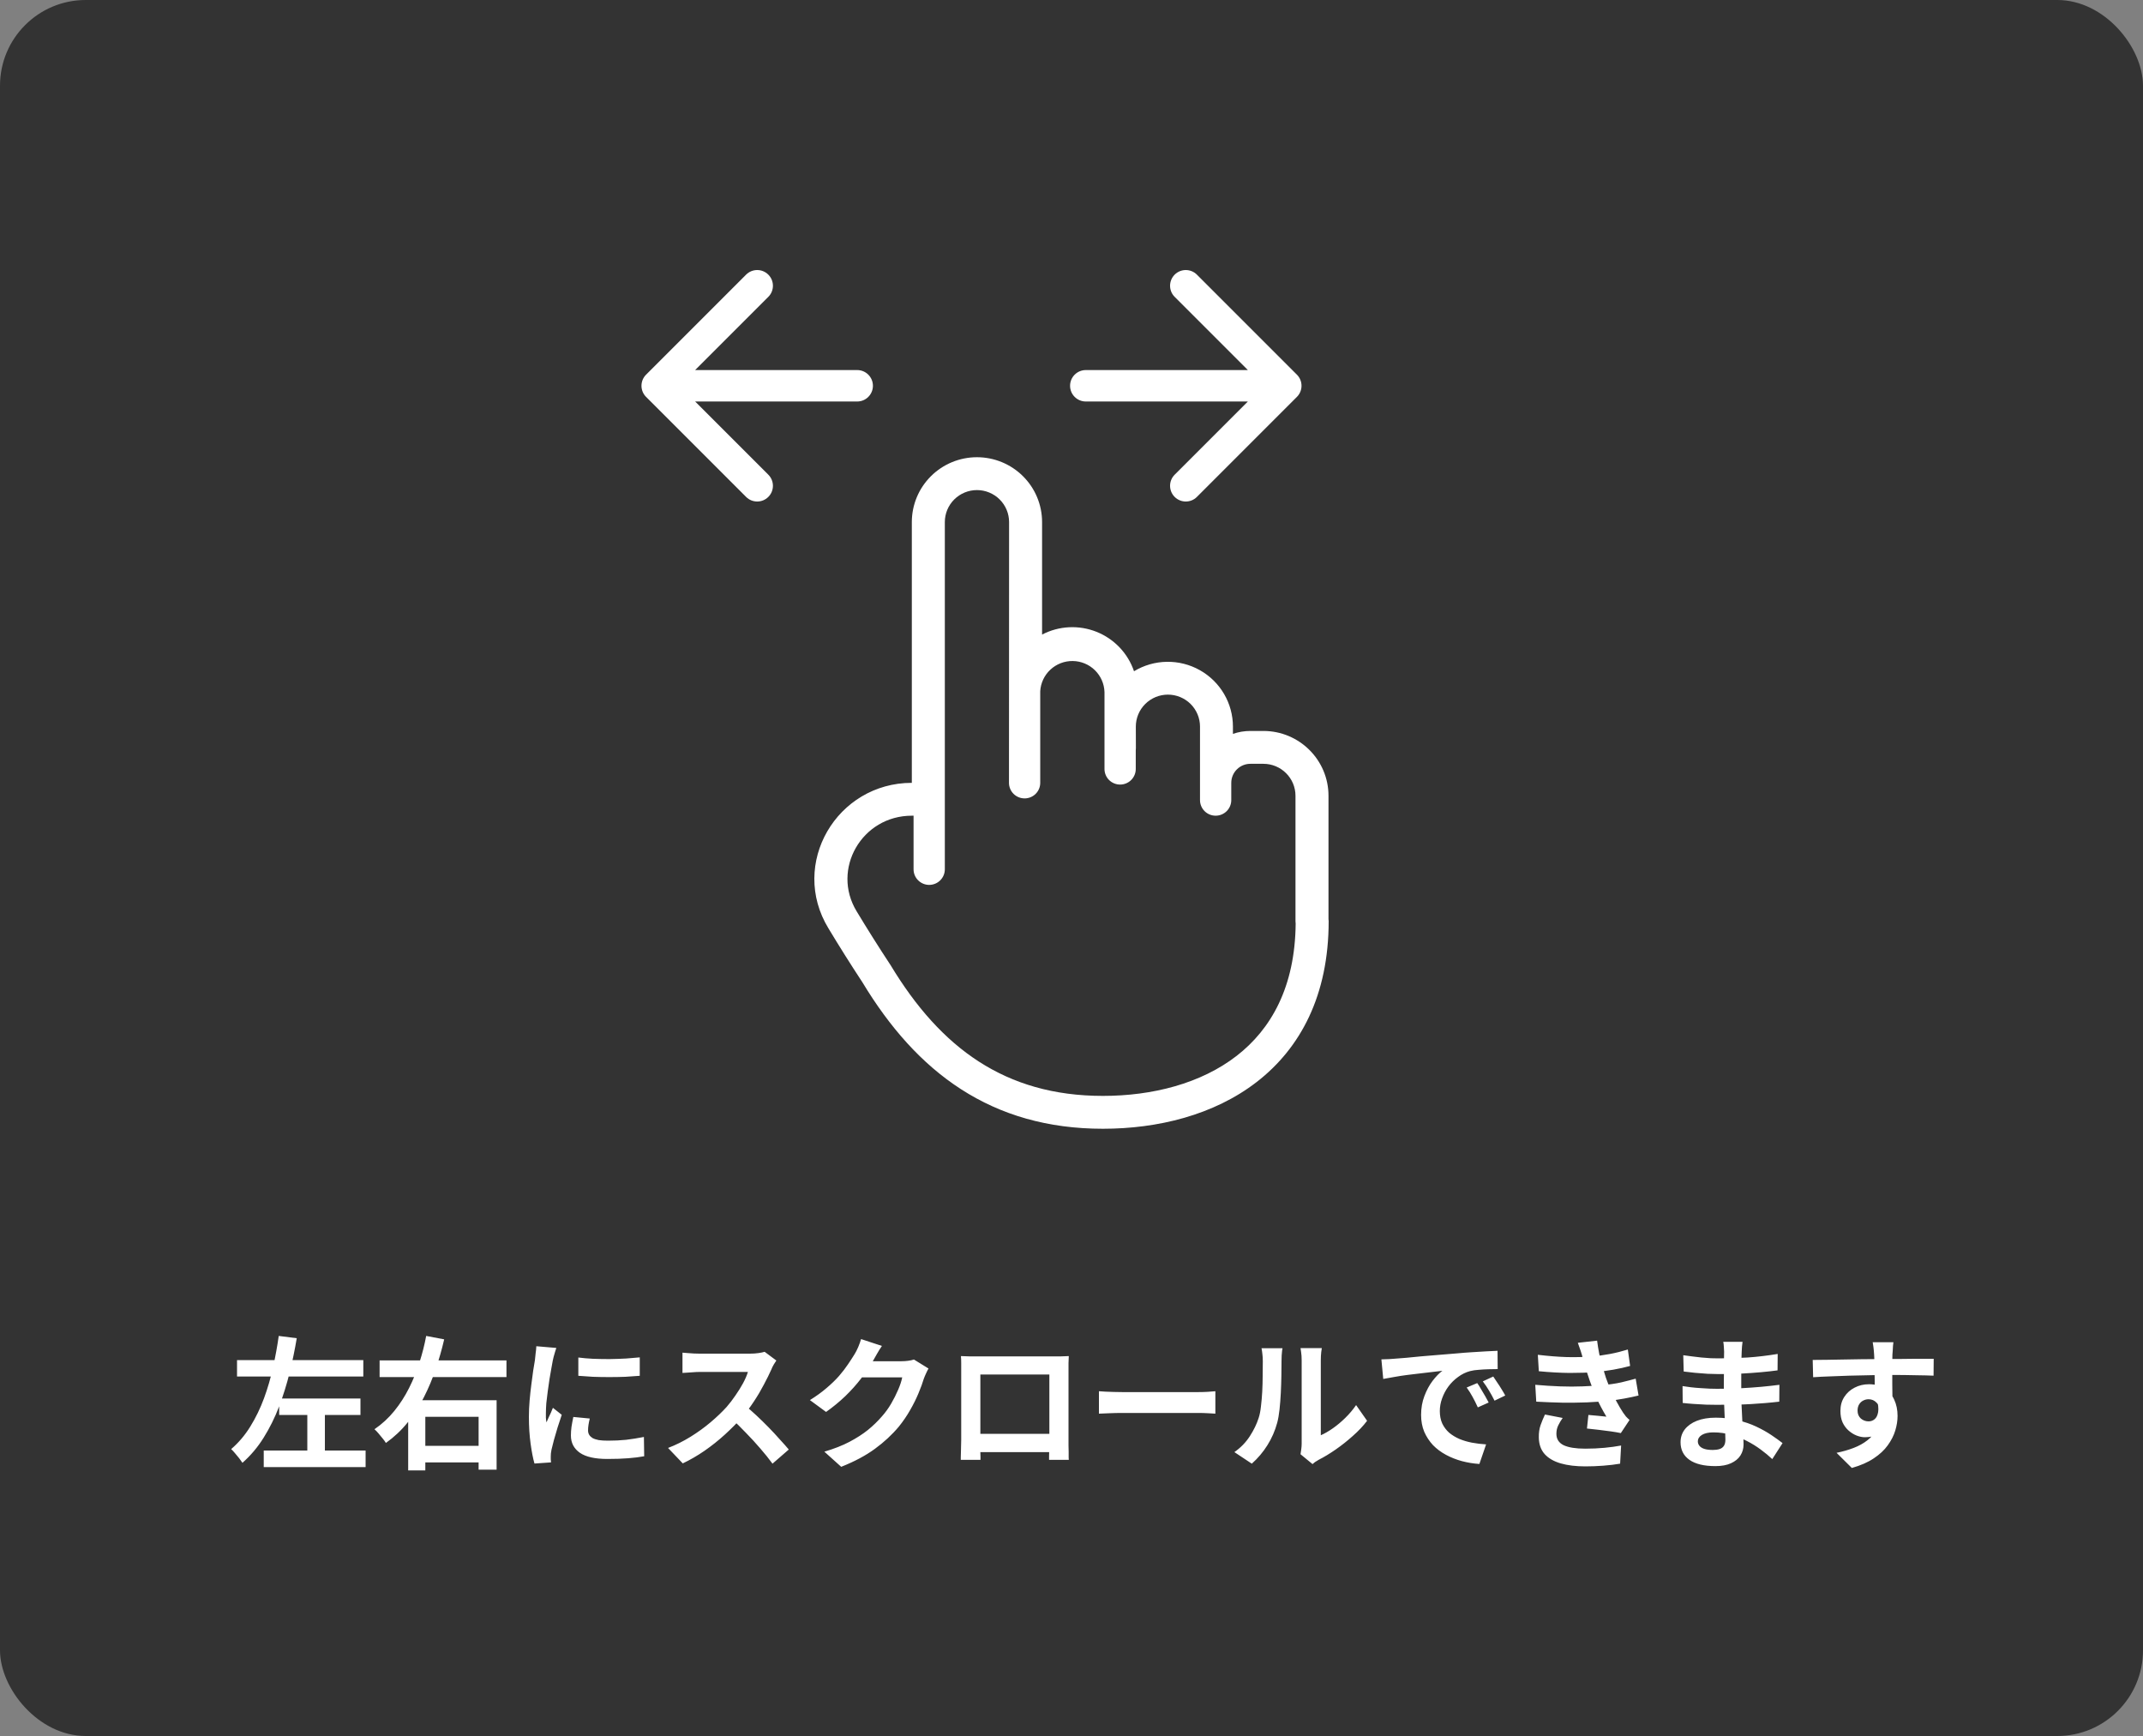
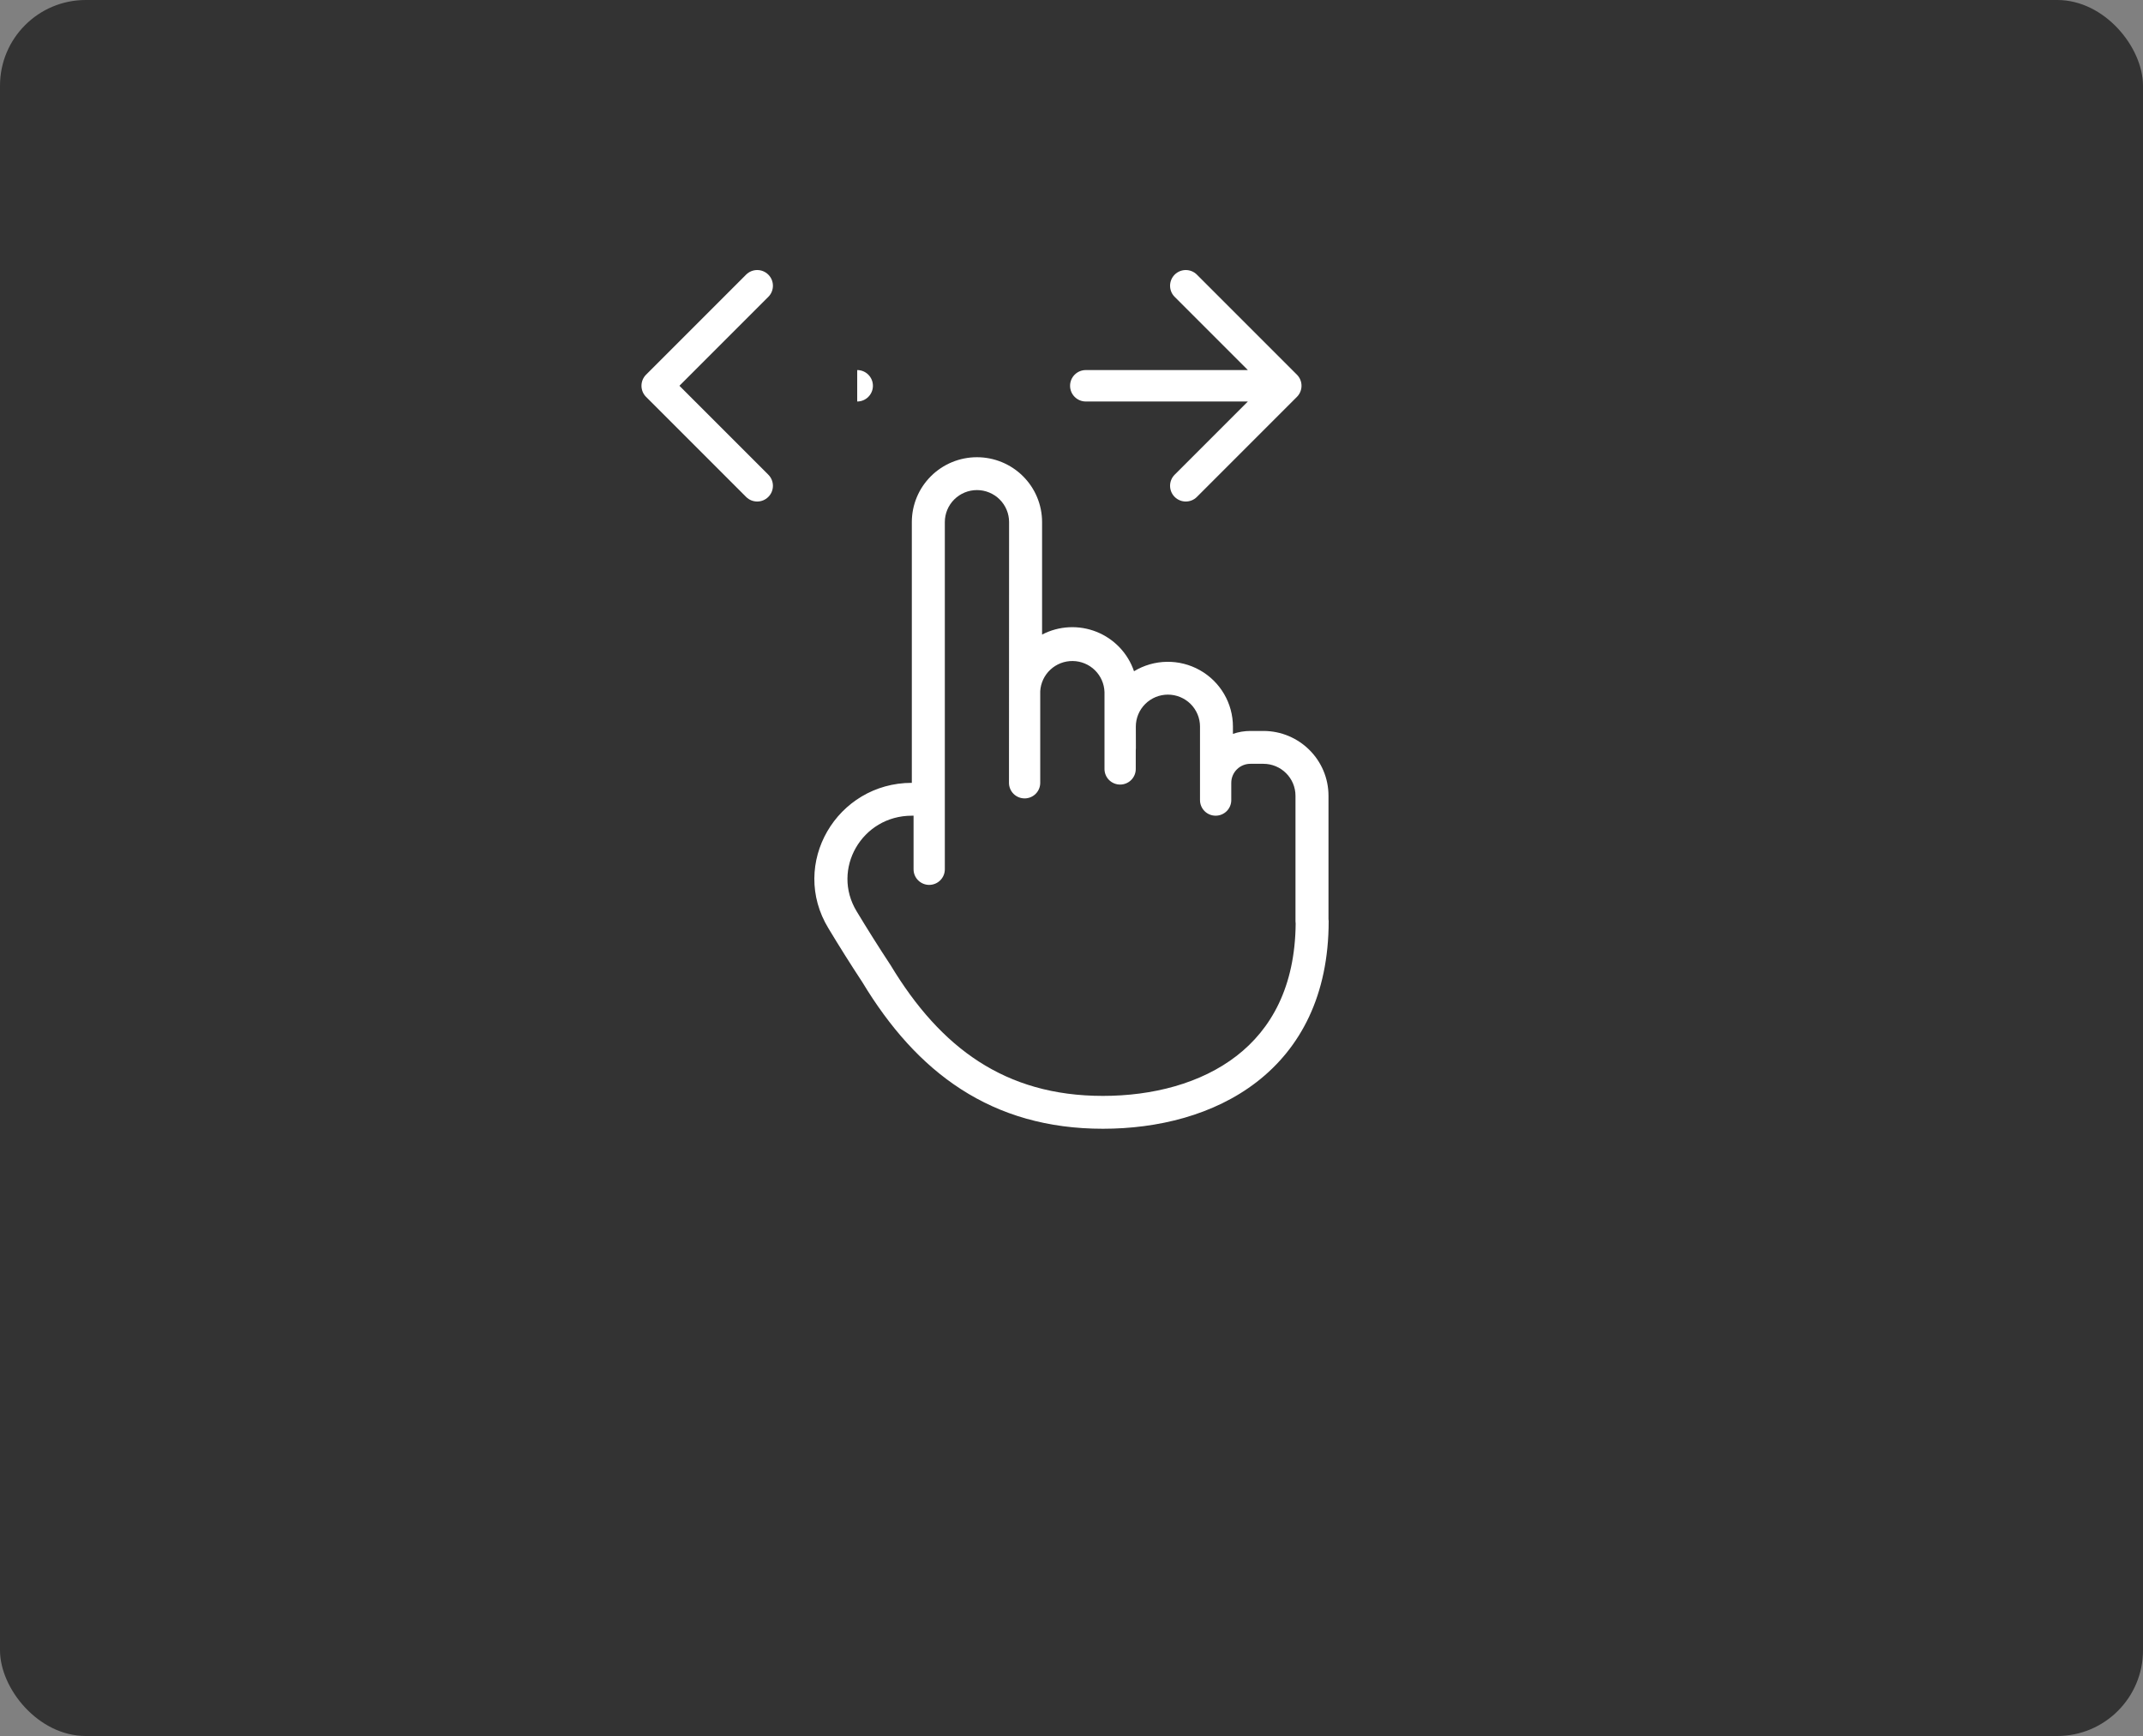
<svg xmlns="http://www.w3.org/2000/svg" width="200" height="162" viewBox="0 0 200 162" fill="none">
  <rect x="0" y="0" width="200" height="162" fill="#808080" stroke="none" />
  <rect y="0" width="200" height="162" rx="8" fill="black" fill-opacity="0.6" />
-   <path d="M22.121 126.92H33.907V128.454H22.121V126.92ZM26.054 130.507H33.641V132.04H26.054V130.507ZM24.614 135.36H34.121V136.907H24.614V135.36ZM28.681 131.254H30.321V136.2H28.681V131.254ZM26.014 124.667L27.694 124.88C27.516 125.947 27.294 127.022 27.027 128.107C26.761 129.182 26.432 130.236 26.041 131.267C25.649 132.289 25.174 133.249 24.614 134.147C24.063 135.036 23.401 135.822 22.627 136.507C22.547 136.391 22.445 136.249 22.321 136.08C22.196 135.92 22.067 135.765 21.934 135.614C21.809 135.462 21.689 135.334 21.574 135.227C22.267 134.631 22.863 133.929 23.361 133.12C23.867 132.302 24.294 131.422 24.641 130.48C24.987 129.538 25.267 128.574 25.481 127.587C25.703 126.591 25.881 125.618 26.014 124.667ZM35.427 126.947H47.267V128.507H35.427V126.947ZM39.041 134.92H45.241V136.467H39.041V134.92ZM38.094 130.667H46.347V137.147H44.667V132.214H39.694V137.214H38.094V130.667ZM39.774 124.667L41.454 124.987C41.241 125.911 40.978 126.831 40.667 127.747C40.365 128.654 39.996 129.534 39.561 130.387C39.134 131.231 38.627 132.018 38.041 132.747C37.463 133.467 36.787 134.102 36.014 134.654C35.943 134.529 35.841 134.387 35.707 134.227C35.583 134.067 35.454 133.911 35.321 133.76C35.187 133.6 35.063 133.471 34.947 133.374C35.65 132.894 36.267 132.325 36.801 131.667C37.334 131.009 37.792 130.298 38.174 129.534C38.565 128.76 38.889 127.96 39.147 127.134C39.414 126.307 39.623 125.485 39.774 124.667ZM53.974 126.68C54.383 126.734 54.841 126.774 55.347 126.8C55.863 126.818 56.383 126.827 56.907 126.827C57.441 126.818 57.952 126.8 58.441 126.774C58.929 126.738 59.352 126.702 59.707 126.667V128.387C59.298 128.422 58.849 128.454 58.361 128.48C57.872 128.498 57.37 128.507 56.854 128.507C56.338 128.507 55.832 128.498 55.334 128.48C54.845 128.454 54.392 128.422 53.974 128.387V126.68ZM55.041 132.374C54.987 132.596 54.947 132.796 54.921 132.974C54.894 133.142 54.881 133.316 54.881 133.494C54.881 133.636 54.916 133.769 54.987 133.894C55.058 134.009 55.165 134.111 55.307 134.2C55.458 134.28 55.65 134.342 55.881 134.387C56.121 134.422 56.41 134.44 56.747 134.44C57.343 134.44 57.903 134.414 58.427 134.36C58.952 134.298 59.507 134.209 60.094 134.094L60.121 135.894C59.694 135.974 59.201 136.036 58.641 136.08C58.09 136.125 57.436 136.147 56.681 136.147C55.534 136.147 54.681 135.956 54.121 135.574C53.561 135.182 53.281 134.645 53.281 133.96C53.281 133.702 53.298 133.436 53.334 133.16C53.378 132.876 53.436 132.565 53.507 132.227L55.041 132.374ZM51.921 125.787C51.885 125.876 51.845 126 51.801 126.16C51.756 126.32 51.712 126.476 51.667 126.627C51.632 126.778 51.605 126.894 51.587 126.974C51.561 127.16 51.516 127.405 51.454 127.707C51.401 128 51.343 128.334 51.281 128.707C51.227 129.071 51.174 129.445 51.121 129.827C51.067 130.209 51.023 130.578 50.987 130.934C50.961 131.289 50.947 131.6 50.947 131.867C50.947 131.991 50.947 132.134 50.947 132.294C50.956 132.454 50.974 132.6 51.001 132.734C51.063 132.582 51.13 132.431 51.201 132.28C51.272 132.129 51.343 131.978 51.414 131.827C51.485 131.667 51.547 131.516 51.601 131.374L52.427 132.027C52.303 132.391 52.174 132.782 52.041 133.2C51.916 133.618 51.801 134.014 51.694 134.387C51.596 134.751 51.521 135.054 51.467 135.294C51.45 135.391 51.432 135.502 51.414 135.627C51.405 135.751 51.401 135.849 51.401 135.92C51.401 135.991 51.401 136.076 51.401 136.174C51.41 136.28 51.418 136.378 51.427 136.467L49.881 136.574C49.747 136.111 49.627 135.498 49.521 134.734C49.414 133.96 49.361 133.12 49.361 132.214C49.361 131.716 49.383 131.209 49.427 130.694C49.472 130.178 49.525 129.685 49.587 129.214C49.65 128.734 49.707 128.298 49.761 127.907C49.823 127.516 49.876 127.191 49.921 126.934C49.938 126.747 49.961 126.538 49.987 126.307C50.023 126.067 50.045 125.84 50.054 125.627L51.921 125.787ZM72.454 126.96C72.401 127.04 72.321 127.165 72.214 127.334C72.116 127.502 72.041 127.658 71.987 127.8C71.801 128.218 71.57 128.685 71.294 129.2C71.027 129.716 70.721 130.236 70.374 130.76C70.036 131.276 69.676 131.76 69.294 132.214C68.796 132.774 68.245 133.329 67.641 133.88C67.045 134.422 66.414 134.925 65.747 135.387C65.09 135.84 64.414 136.231 63.721 136.56L62.347 135.12C63.067 134.845 63.765 134.498 64.441 134.08C65.116 133.662 65.743 133.209 66.321 132.72C66.898 132.231 67.396 131.756 67.814 131.294C68.107 130.956 68.383 130.596 68.641 130.214C68.907 129.831 69.143 129.454 69.347 129.08C69.552 128.698 69.703 128.347 69.801 128.027C69.712 128.027 69.552 128.027 69.321 128.027C69.09 128.027 68.818 128.027 68.507 128.027C68.205 128.027 67.885 128.027 67.547 128.027C67.21 128.027 66.885 128.027 66.574 128.027C66.272 128.027 66.005 128.027 65.774 128.027C65.543 128.027 65.378 128.027 65.281 128.027C65.094 128.027 64.898 128.036 64.694 128.054C64.49 128.062 64.294 128.076 64.107 128.094C63.929 128.102 63.792 128.111 63.694 128.12V126.227C63.827 126.236 63.992 126.249 64.187 126.267C64.383 126.285 64.578 126.298 64.774 126.307C64.978 126.316 65.147 126.32 65.281 126.32C65.396 126.32 65.578 126.32 65.827 126.32C66.076 126.32 66.361 126.32 66.681 126.32C67.001 126.32 67.329 126.32 67.667 126.32C68.014 126.32 68.343 126.32 68.654 126.32C68.974 126.32 69.249 126.32 69.481 126.32C69.712 126.32 69.881 126.32 69.987 126.32C70.281 126.32 70.547 126.302 70.787 126.267C71.036 126.231 71.227 126.191 71.361 126.147L72.454 126.96ZM69.467 131.107C69.814 131.382 70.183 131.702 70.574 132.067C70.965 132.431 71.352 132.809 71.734 133.2C72.116 133.591 72.467 133.969 72.787 134.334C73.116 134.689 73.392 135 73.614 135.267L72.094 136.587C71.765 136.134 71.387 135.662 70.961 135.174C70.543 134.685 70.098 134.2 69.627 133.72C69.165 133.231 68.694 132.769 68.214 132.334L69.467 131.107ZM86.654 127.707C86.583 127.831 86.507 127.982 86.427 128.16C86.347 128.329 86.276 128.498 86.214 128.667C86.098 129.058 85.934 129.507 85.721 130.014C85.516 130.511 85.258 131.031 84.947 131.574C84.645 132.107 84.294 132.622 83.894 133.12C83.254 133.885 82.507 134.578 81.654 135.2C80.809 135.822 79.761 136.382 78.507 136.88L76.934 135.467C77.841 135.2 78.623 134.894 79.281 134.547C79.938 134.2 80.512 133.831 81.001 133.44C81.49 133.04 81.925 132.618 82.307 132.174C82.618 131.827 82.903 131.436 83.161 131C83.418 130.556 83.641 130.116 83.827 129.68C84.014 129.245 84.138 128.862 84.201 128.534H79.707L80.321 127.027C80.445 127.027 80.636 127.027 80.894 127.027C81.161 127.027 81.458 127.027 81.787 127.027C82.125 127.027 82.454 127.027 82.774 127.027C83.103 127.027 83.387 127.027 83.627 127.027C83.876 127.027 84.045 127.027 84.134 127.027C84.338 127.027 84.543 127.014 84.747 126.987C84.961 126.96 85.143 126.92 85.294 126.867L86.654 127.707ZM82.307 125.6C82.147 125.831 81.992 126.08 81.841 126.347C81.689 126.614 81.574 126.818 81.494 126.96C81.192 127.494 80.818 128.049 80.374 128.627C79.938 129.196 79.441 129.751 78.881 130.294C78.321 130.827 77.725 131.316 77.094 131.76L75.587 130.654C76.174 130.289 76.689 129.916 77.134 129.534C77.587 129.151 77.978 128.774 78.307 128.4C78.636 128.018 78.916 127.654 79.147 127.307C79.387 126.951 79.592 126.636 79.761 126.36C79.867 126.191 79.978 125.974 80.094 125.707C80.21 125.431 80.298 125.182 80.361 124.96L82.307 125.6ZM89.681 126.547C89.956 126.556 90.214 126.565 90.454 126.574C90.703 126.574 90.916 126.574 91.094 126.574C91.236 126.574 91.454 126.574 91.747 126.574C92.049 126.574 92.401 126.574 92.801 126.574C93.201 126.574 93.627 126.574 94.081 126.574C94.534 126.574 94.987 126.574 95.441 126.574C95.903 126.574 96.334 126.574 96.734 126.574C97.134 126.574 97.481 126.574 97.774 126.574C98.076 126.574 98.294 126.574 98.427 126.574C98.596 126.574 98.796 126.574 99.027 126.574C99.267 126.565 99.507 126.556 99.747 126.547C99.738 126.751 99.73 126.969 99.721 127.2C99.721 127.422 99.721 127.636 99.721 127.84C99.721 127.965 99.721 128.16 99.721 128.427C99.721 128.685 99.721 128.996 99.721 129.36C99.721 129.716 99.721 130.098 99.721 130.507C99.721 130.907 99.721 131.311 99.721 131.72C99.721 132.129 99.721 132.516 99.721 132.88C99.721 133.236 99.721 133.547 99.721 133.814C99.721 134.071 99.721 134.258 99.721 134.374C99.721 134.507 99.721 134.676 99.721 134.88C99.73 135.076 99.734 135.276 99.734 135.48C99.734 135.676 99.734 135.849 99.734 136C99.743 136.142 99.747 136.218 99.747 136.227H97.907C97.907 136.209 97.907 136.102 97.907 135.907C97.916 135.702 97.921 135.462 97.921 135.187C97.93 134.911 97.934 134.654 97.934 134.414C97.934 134.298 97.934 134.102 97.934 133.827C97.934 133.551 97.934 133.227 97.934 132.854C97.934 132.48 97.934 132.085 97.934 131.667C97.934 131.249 97.934 130.84 97.934 130.44C97.934 130.04 97.934 129.676 97.934 129.347C97.934 129.018 97.934 128.756 97.934 128.56C97.934 128.365 97.934 128.267 97.934 128.267H91.494C91.494 128.267 91.494 128.365 91.494 128.56C91.494 128.756 91.494 129.018 91.494 129.347C91.494 129.667 91.494 130.031 91.494 130.44C91.494 130.84 91.494 131.249 91.494 131.667C91.494 132.076 91.494 132.471 91.494 132.854C91.494 133.227 91.494 133.551 91.494 133.827C91.494 134.102 91.494 134.298 91.494 134.414C91.494 134.574 91.494 134.756 91.494 134.96C91.494 135.156 91.494 135.347 91.494 135.534C91.503 135.72 91.507 135.876 91.507 136C91.507 136.134 91.507 136.209 91.507 136.227H89.667C89.667 136.209 89.667 136.134 89.667 136C89.676 135.867 89.681 135.702 89.681 135.507C89.689 135.311 89.694 135.111 89.694 134.907C89.703 134.702 89.707 134.52 89.707 134.36C89.707 134.245 89.707 134.058 89.707 133.8C89.707 133.534 89.707 133.218 89.707 132.854C89.707 132.489 89.707 132.107 89.707 131.707C89.707 131.298 89.707 130.889 89.707 130.48C89.707 130.071 89.707 129.689 89.707 129.334C89.707 128.969 89.707 128.658 89.707 128.4C89.707 128.142 89.707 127.956 89.707 127.84C89.707 127.654 89.707 127.44 89.707 127.2C89.707 126.951 89.698 126.734 89.681 126.547ZM98.601 133.8V135.507H90.587V133.8H98.601ZM102.561 129.827C102.721 129.836 102.925 129.849 103.174 129.867C103.423 129.876 103.681 129.885 103.947 129.894C104.223 129.902 104.476 129.907 104.707 129.907C104.93 129.907 105.205 129.907 105.534 129.907C105.863 129.907 106.218 129.907 106.601 129.907C106.992 129.907 107.392 129.907 107.801 129.907C108.218 129.907 108.632 129.907 109.041 129.907C109.45 129.907 109.836 129.907 110.201 129.907C110.565 129.907 110.89 129.907 111.174 129.907C111.467 129.907 111.698 129.907 111.867 129.907C112.178 129.907 112.472 129.898 112.747 129.88C113.023 129.854 113.25 129.836 113.427 129.827V131.92C113.276 131.911 113.05 131.898 112.747 131.88C112.445 131.862 112.152 131.854 111.867 131.854C111.698 131.854 111.467 131.854 111.174 131.854C110.881 131.854 110.552 131.854 110.187 131.854C109.823 131.854 109.436 131.854 109.027 131.854C108.627 131.854 108.218 131.854 107.801 131.854C107.383 131.854 106.978 131.854 106.587 131.854C106.205 131.854 105.85 131.854 105.521 131.854C105.201 131.854 104.93 131.854 104.707 131.854C104.325 131.854 103.934 131.862 103.534 131.88C103.134 131.889 102.81 131.902 102.561 131.92V129.827ZM121.374 135.707C121.401 135.574 121.423 135.422 121.441 135.254C121.467 135.076 121.481 134.898 121.481 134.72C121.481 134.622 121.481 134.427 121.481 134.134C121.481 133.84 121.481 133.485 121.481 133.067C121.481 132.649 121.481 132.2 121.481 131.72C121.481 131.231 121.481 130.738 121.481 130.24C121.481 129.742 121.481 129.276 121.481 128.84C121.481 128.396 121.481 128.009 121.481 127.68C121.481 127.342 121.481 127.098 121.481 126.947C121.481 126.645 121.463 126.382 121.427 126.16C121.401 125.938 121.383 125.818 121.374 125.8H123.361C123.352 125.818 123.334 125.942 123.307 126.174C123.281 126.396 123.267 126.658 123.267 126.96C123.267 127.111 123.267 127.338 123.267 127.64C123.267 127.934 123.267 128.276 123.267 128.667C123.267 129.049 123.267 129.458 123.267 129.894C123.267 130.329 123.267 130.76 123.267 131.187C123.267 131.605 123.267 132.005 123.267 132.387C123.267 132.76 123.267 133.08 123.267 133.347C123.267 133.614 123.267 133.809 123.267 133.934C123.632 133.774 124.01 133.556 124.401 133.28C124.792 133.005 125.174 132.685 125.547 132.32C125.93 131.947 126.267 131.547 126.561 131.12L127.587 132.587C127.223 133.067 126.778 133.538 126.254 134C125.738 134.462 125.205 134.885 124.654 135.267C124.103 135.649 123.574 135.969 123.067 136.227C122.925 136.307 122.81 136.378 122.721 136.44C122.632 136.511 122.556 136.574 122.494 136.627L121.374 135.707ZM115.201 135.507C115.787 135.098 116.267 134.605 116.641 134.027C117.014 133.449 117.29 132.88 117.467 132.32C117.565 132.027 117.636 131.667 117.681 131.24C117.734 130.805 117.774 130.342 117.801 129.854C117.827 129.356 117.841 128.867 117.841 128.387C117.85 127.898 117.854 127.449 117.854 127.04C117.854 126.774 117.841 126.547 117.814 126.36C117.796 126.165 117.77 125.982 117.734 125.814H119.694C119.685 125.831 119.672 125.907 119.654 126.04C119.645 126.165 119.632 126.316 119.614 126.494C119.605 126.662 119.601 126.84 119.601 127.027C119.601 127.418 119.596 127.876 119.587 128.4C119.578 128.916 119.561 129.445 119.534 129.987C119.507 130.529 119.467 131.045 119.414 131.534C119.361 132.014 119.29 132.422 119.201 132.76C118.996 133.516 118.69 134.218 118.281 134.867C117.881 135.507 117.396 136.08 116.827 136.587L115.201 135.507ZM128.921 126.854C129.187 126.845 129.441 126.836 129.681 126.827C129.921 126.809 130.103 126.796 130.227 126.787C130.503 126.769 130.841 126.742 131.241 126.707C131.65 126.662 132.103 126.618 132.601 126.574C133.107 126.529 133.645 126.485 134.214 126.44C134.783 126.396 135.374 126.347 135.987 126.294C136.45 126.249 136.907 126.214 137.361 126.187C137.823 126.151 138.258 126.125 138.667 126.107C139.085 126.08 139.45 126.062 139.761 126.054L139.774 127.76C139.534 127.76 139.258 127.765 138.947 127.774C138.636 127.782 138.325 127.8 138.014 127.827C137.712 127.845 137.441 127.885 137.201 127.947C136.801 128.054 136.427 128.236 136.081 128.494C135.734 128.742 135.432 129.04 135.174 129.387C134.925 129.725 134.73 130.094 134.587 130.494C134.445 130.885 134.374 131.28 134.374 131.68C134.374 132.116 134.45 132.502 134.601 132.84C134.761 133.169 134.974 133.454 135.241 133.694C135.516 133.925 135.836 134.12 136.201 134.28C136.565 134.431 136.956 134.547 137.374 134.627C137.801 134.707 138.241 134.76 138.694 134.787L138.067 136.614C137.507 136.578 136.961 136.489 136.427 136.347C135.903 136.205 135.41 136.009 134.947 135.76C134.485 135.511 134.081 135.209 133.734 134.854C133.396 134.489 133.125 134.076 132.921 133.614C132.725 133.142 132.627 132.618 132.627 132.04C132.627 131.4 132.73 130.814 132.934 130.28C133.138 129.738 133.392 129.267 133.694 128.867C134.005 128.458 134.312 128.142 134.614 127.92C134.365 127.956 134.063 127.991 133.707 128.027C133.361 128.062 132.983 128.107 132.574 128.16C132.174 128.205 131.765 128.254 131.347 128.307C130.93 128.36 130.525 128.422 130.134 128.494C129.752 128.556 129.405 128.618 129.094 128.68L128.921 126.854ZM137.867 129.067C137.983 129.227 138.103 129.418 138.227 129.64C138.361 129.854 138.49 130.071 138.614 130.294C138.738 130.507 138.845 130.702 138.934 130.88L137.921 131.334C137.752 130.96 137.587 130.631 137.427 130.347C137.276 130.062 137.094 129.774 136.881 129.48L137.867 129.067ZM139.361 128.454C139.476 128.614 139.601 128.8 139.734 129.014C139.876 129.218 140.014 129.431 140.147 129.654C140.281 129.867 140.392 130.058 140.481 130.227L139.481 130.707C139.303 130.351 139.13 130.036 138.961 129.76C138.801 129.485 138.61 129.2 138.387 128.907L139.361 128.454ZM143.521 126.427C144.498 126.542 145.396 126.614 146.214 126.64C147.041 126.658 147.805 126.64 148.507 126.587C149.121 126.534 149.707 126.454 150.267 126.347C150.827 126.24 151.378 126.102 151.921 125.934L152.134 127.467C151.654 127.6 151.134 127.716 150.574 127.814C150.014 127.911 149.441 127.987 148.854 128.04C148.17 128.094 147.378 128.12 146.481 128.12C145.592 128.111 144.636 128.058 143.614 127.96L143.521 126.427ZM143.281 129.227C144.09 129.298 144.863 129.347 145.601 129.374C146.338 129.4 147.032 129.4 147.681 129.374C148.33 129.347 148.921 129.311 149.454 129.267C150.174 129.205 150.792 129.116 151.307 129C151.823 128.876 152.272 128.76 152.654 128.654L152.921 130.227C152.521 130.325 152.081 130.418 151.601 130.507C151.121 130.596 150.61 130.671 150.067 130.734C149.498 130.787 148.845 130.831 148.107 130.867C147.378 130.894 146.61 130.902 145.801 130.894C144.992 130.876 144.183 130.845 143.374 130.8L143.281 129.227ZM147.734 126.8C147.672 126.551 147.601 126.307 147.521 126.067C147.441 125.818 147.352 125.565 147.254 125.307L149.054 125.107C149.107 125.525 149.174 125.938 149.254 126.347C149.343 126.747 149.441 127.134 149.547 127.507C149.663 127.88 149.774 128.24 149.881 128.587C149.987 128.889 150.125 129.236 150.294 129.627C150.472 130.009 150.663 130.396 150.867 130.787C151.072 131.169 151.276 131.516 151.481 131.827C151.57 131.951 151.658 132.071 151.747 132.187C151.845 132.294 151.956 132.4 152.081 132.507L151.267 133.734C151.018 133.68 150.707 133.627 150.334 133.574C149.97 133.52 149.587 133.471 149.187 133.427C148.796 133.382 148.436 133.342 148.107 133.307L148.241 132.04C148.516 132.067 148.814 132.094 149.134 132.12C149.463 132.147 149.725 132.174 149.921 132.2C149.565 131.605 149.258 131.022 149.001 130.454C148.752 129.885 148.543 129.356 148.374 128.867C148.267 128.556 148.178 128.289 148.107 128.067C148.036 127.836 147.97 127.622 147.907 127.427C147.854 127.222 147.796 127.014 147.734 126.8ZM145.841 132.32C145.681 132.542 145.543 132.774 145.427 133.014C145.312 133.245 145.254 133.507 145.254 133.8C145.254 134.289 145.481 134.645 145.934 134.867C146.396 135.08 147.067 135.187 147.947 135.187C148.578 135.187 149.174 135.16 149.734 135.107C150.303 135.054 150.823 134.982 151.294 134.894L151.201 136.587C150.738 136.667 150.218 136.729 149.641 136.774C149.063 136.818 148.503 136.84 147.961 136.84C147.072 136.84 146.303 136.747 145.654 136.56C145.014 136.374 144.516 136.085 144.161 135.694C143.805 135.294 143.623 134.778 143.614 134.147C143.605 133.72 143.658 133.338 143.774 133C143.898 132.654 144.036 132.32 144.187 132L145.841 132.32ZM162.627 125.214C162.61 125.347 162.592 125.498 162.574 125.667C162.565 125.827 162.556 125.991 162.547 126.16C162.538 126.338 162.53 126.578 162.521 126.88C162.512 127.174 162.507 127.498 162.507 127.854C162.507 128.209 162.507 128.56 162.507 128.907C162.507 129.254 162.507 129.569 162.507 129.854C162.507 130.227 162.516 130.645 162.534 131.107C162.552 131.56 162.574 132.022 162.601 132.494C162.636 132.956 162.663 133.391 162.681 133.8C162.707 134.2 162.721 134.534 162.721 134.8C162.721 135.174 162.623 135.516 162.427 135.827C162.232 136.129 161.938 136.369 161.547 136.547C161.165 136.725 160.681 136.814 160.094 136.814C159.027 136.814 158.218 136.618 157.667 136.227C157.116 135.836 156.841 135.289 156.841 134.587C156.841 134.134 156.97 133.738 157.227 133.4C157.494 133.054 157.872 132.782 158.361 132.587C158.858 132.391 159.45 132.294 160.134 132.294C160.863 132.294 161.543 132.374 162.174 132.534C162.814 132.685 163.396 132.885 163.921 133.134C164.445 133.382 164.912 133.645 165.321 133.92C165.73 134.196 166.076 134.445 166.361 134.667L165.401 136.16C165.081 135.858 164.721 135.56 164.321 135.267C163.93 134.974 163.498 134.707 163.027 134.467C162.565 134.227 162.072 134.036 161.547 133.894C161.032 133.742 160.485 133.667 159.907 133.667C159.445 133.667 159.085 133.747 158.827 133.907C158.578 134.067 158.454 134.262 158.454 134.494C158.454 134.662 158.507 134.809 158.614 134.934C158.721 135.058 158.876 135.151 159.081 135.214C159.285 135.276 159.543 135.307 159.854 135.307C160.094 135.307 160.298 135.28 160.467 135.227C160.645 135.174 160.783 135.076 160.881 134.934C160.978 134.791 161.027 134.591 161.027 134.334C161.027 134.138 161.018 133.858 161.001 133.494C160.992 133.129 160.978 132.729 160.961 132.294C160.943 131.849 160.925 131.414 160.907 130.987C160.89 130.56 160.881 130.182 160.881 129.854C160.881 129.534 160.881 129.2 160.881 128.854C160.89 128.498 160.894 128.147 160.894 127.8C160.894 127.454 160.894 127.138 160.894 126.854C160.903 126.56 160.907 126.32 160.907 126.134C160.907 126.009 160.898 125.858 160.881 125.68C160.872 125.494 160.854 125.338 160.827 125.214H162.627ZM157.094 126.467C157.334 126.502 157.601 126.538 157.894 126.574C158.187 126.609 158.485 126.645 158.787 126.68C159.098 126.707 159.392 126.729 159.667 126.747C159.943 126.756 160.183 126.76 160.387 126.76C161.294 126.76 162.196 126.734 163.094 126.68C164.001 126.618 164.938 126.507 165.907 126.347L165.894 127.88C165.441 127.942 164.916 128 164.321 128.054C163.725 128.107 163.09 128.151 162.414 128.187C161.747 128.214 161.076 128.227 160.401 128.227C160.125 128.227 159.783 128.218 159.374 128.2C158.974 128.174 158.574 128.142 158.174 128.107C157.774 128.062 157.427 128.022 157.134 127.987L157.094 126.467ZM157.027 129.347C157.241 129.382 157.494 129.418 157.787 129.454C158.081 129.489 158.378 129.516 158.681 129.534C158.992 129.551 159.285 129.569 159.561 129.587C159.836 129.596 160.063 129.6 160.241 129.6C161.067 129.6 161.814 129.582 162.481 129.547C163.156 129.511 163.787 129.467 164.374 129.414C164.961 129.36 165.525 129.298 166.067 129.227L166.054 130.8C165.592 130.854 165.143 130.898 164.707 130.934C164.281 130.969 163.841 131 163.387 131.027C162.943 131.054 162.463 131.071 161.947 131.08C161.432 131.089 160.854 131.094 160.214 131.094C159.956 131.094 159.636 131.089 159.254 131.08C158.872 131.062 158.481 131.04 158.081 131.014C157.69 130.987 157.343 130.956 157.041 130.92L157.027 129.347ZM176.707 125.254C176.698 125.325 176.685 125.44 176.667 125.6C176.658 125.751 176.65 125.907 176.641 126.067C176.632 126.218 176.623 126.329 176.614 126.4C176.605 126.578 176.601 126.818 176.601 127.12C176.601 127.414 176.601 127.742 176.601 128.107C176.601 128.471 176.601 128.84 176.601 129.214C176.61 129.578 176.614 129.925 176.614 130.254C176.623 130.574 176.627 130.84 176.627 131.054L174.961 130.494C174.961 130.325 174.961 130.102 174.961 129.827C174.961 129.542 174.961 129.236 174.961 128.907C174.961 128.569 174.956 128.236 174.947 127.907C174.947 127.578 174.943 127.28 174.934 127.014C174.925 126.747 174.916 126.547 174.907 126.414C174.89 126.138 174.867 125.898 174.841 125.694C174.814 125.48 174.792 125.334 174.774 125.254H176.707ZM169.174 126.907C169.565 126.907 170.01 126.902 170.507 126.894C171.005 126.885 171.525 126.876 172.067 126.867C172.61 126.858 173.143 126.849 173.667 126.84C174.192 126.831 174.685 126.827 175.147 126.827C175.61 126.818 176.01 126.814 176.347 126.814C176.685 126.814 177.054 126.814 177.454 126.814C177.854 126.805 178.25 126.8 178.641 126.8C179.032 126.8 179.387 126.8 179.707 126.8C180.036 126.8 180.29 126.8 180.467 126.8L180.454 128.374C180.036 128.356 179.485 128.342 178.801 128.334C178.116 128.316 177.281 128.307 176.294 128.307C175.69 128.307 175.076 128.316 174.454 128.334C173.832 128.342 173.214 128.356 172.601 128.374C171.987 128.391 171.396 128.414 170.827 128.44C170.258 128.458 169.721 128.485 169.214 128.52L169.174 126.907ZM176.387 130.854C176.387 131.582 176.298 132.187 176.121 132.667C175.952 133.147 175.694 133.511 175.347 133.76C175.001 134 174.57 134.12 174.054 134.12C173.805 134.12 173.543 134.067 173.267 133.96C173.001 133.854 172.752 133.698 172.521 133.494C172.29 133.289 172.103 133.036 171.961 132.734C171.827 132.431 171.761 132.076 171.761 131.667C171.761 131.16 171.881 130.725 172.121 130.36C172.361 129.987 172.681 129.698 173.081 129.494C173.49 129.28 173.938 129.174 174.427 129.174C175.014 129.174 175.503 129.307 175.894 129.574C176.294 129.831 176.592 130.182 176.787 130.627C176.992 131.071 177.094 131.574 177.094 132.134C177.094 132.569 177.023 133.022 176.881 133.494C176.738 133.965 176.503 134.427 176.174 134.88C175.854 135.325 175.418 135.729 174.867 136.094C174.325 136.458 173.645 136.756 172.827 136.987L171.401 135.574C171.97 135.458 172.498 135.307 172.987 135.12C173.476 134.934 173.903 134.698 174.267 134.414C174.641 134.129 174.93 133.778 175.134 133.36C175.347 132.942 175.454 132.44 175.454 131.854C175.454 131.427 175.347 131.107 175.134 130.894C174.93 130.68 174.681 130.574 174.387 130.574C174.218 130.574 174.054 130.614 173.894 130.694C173.734 130.774 173.605 130.894 173.507 131.054C173.41 131.214 173.361 131.409 173.361 131.64C173.361 131.942 173.463 132.187 173.667 132.374C173.881 132.551 174.121 132.64 174.387 132.64C174.601 132.64 174.787 132.574 174.947 132.44C175.116 132.307 175.227 132.085 175.281 131.774C175.334 131.462 175.29 131.045 175.147 130.52L176.387 130.854Z" fill="white" />
  <path fill-rule="evenodd" clip-rule="evenodd" d="M85.098 48.719C85.098 47.114 85.739 45.575 86.879 44.44C88.018 43.304 89.564 42.667 91.176 42.667C92.788 42.667 94.334 43.304 95.474 44.44C96.614 45.575 97.254 47.114 97.254 48.719V59.217C98.032 58.812 98.889 58.578 99.766 58.534C100.644 58.49 101.52 58.635 102.336 58.96C103.151 59.285 103.886 59.783 104.49 60.418C105.094 61.053 105.553 61.81 105.834 62.639C106.755 62.081 107.809 61.777 108.886 61.759C109.964 61.74 111.027 62.007 111.967 62.533C112.907 63.059 113.689 63.824 114.234 64.75C114.778 65.677 115.066 66.731 115.066 67.804V68.485C115.581 68.304 116.123 68.213 116.694 68.211H117.906C121.264 68.211 123.984 70.922 123.984 74.263V85.755L124 85.965C124 92.873 121.374 97.802 117.297 100.959C113.283 104.068 108.032 105.333 102.93 105.333C97.776 105.333 93.416 104.045 89.692 101.644C85.993 99.261 83.004 95.833 80.489 91.669C79.399 90.012 78.342 88.334 77.319 86.636C73.646 80.61 78.097 73.053 85.098 73.053V48.719ZM83.095 90.029L83.072 90C81.999 88.37 80.959 86.719 79.951 85.048C77.562 81.123 80.424 76.119 85.098 76.119H85.26V81.123C85.26 81.508 85.414 81.878 85.688 82.15C85.961 82.422 86.332 82.576 86.719 82.576C87.106 82.576 87.477 82.422 87.751 82.15C88.024 81.878 88.178 81.508 88.178 81.123V48.719C88.178 47.928 88.494 47.168 89.056 46.608C89.618 46.048 90.381 45.733 91.176 45.733C91.971 45.733 92.734 46.048 93.296 46.608C93.859 47.168 94.175 47.928 94.175 48.719L94.165 73.053C94.165 73.438 94.319 73.808 94.592 74.08C94.866 74.352 95.237 74.505 95.624 74.505C96.01 74.505 96.382 74.352 96.655 74.08C96.929 73.808 97.082 73.438 97.082 73.053V64.502C97.127 63.733 97.467 63.011 98.033 62.487C98.598 61.962 99.345 61.675 100.118 61.685C100.891 61.695 101.63 62.001 102.182 62.54C102.733 63.08 103.055 63.81 103.079 64.579V71.761C103.079 72.147 103.233 72.516 103.506 72.789C103.78 73.061 104.151 73.214 104.538 73.214C104.925 73.214 105.296 73.061 105.569 72.789C105.843 72.516 105.997 72.147 105.997 71.761V70.018C106.006 69.953 106.01 69.887 106.009 69.821L106.003 67.807C106.003 67.415 106.08 67.028 106.23 66.665C106.38 66.303 106.6 65.974 106.878 65.697C107.156 65.42 107.486 65.2 107.849 65.049C108.212 64.899 108.602 64.822 108.995 64.821C109.388 64.821 109.778 64.897 110.141 65.047C110.505 65.197 110.835 65.416 111.114 65.692C111.392 65.969 111.613 66.298 111.764 66.659C111.915 67.021 111.993 67.409 111.993 67.801V74.667C111.993 75.052 112.147 75.421 112.421 75.694C112.694 75.966 113.065 76.119 113.452 76.119C113.839 76.119 114.21 75.966 114.483 75.694C114.757 75.421 114.911 75.052 114.911 74.667V73.053C114.911 72.582 115.099 72.13 115.433 71.797C115.767 71.464 116.221 71.277 116.694 71.277H117.906C119.562 71.277 120.904 72.614 120.904 74.263V85.965C120.904 86.03 120.909 86.091 120.917 86.149L120.921 86.172C120.869 92.105 118.629 96.04 115.407 98.535C112.087 101.105 107.575 102.267 102.927 102.267C98.324 102.267 94.554 101.124 91.364 99.071C88.155 97.005 85.465 93.964 83.111 90.058L83.095 90.029Z" fill="white" />
-   <path d="M60.297 34.963C59.724 35.536 59.724 36.465 60.297 37.037L69.631 46.371C70.204 46.944 71.132 46.944 71.705 46.371C72.278 45.798 72.278 44.87 71.705 44.297L63.408 36L71.705 27.703C72.278 27.131 72.278 26.202 71.705 25.629C71.132 25.057 70.204 25.057 69.631 25.629L60.297 34.963ZM80.001 37.467C80.811 37.467 81.467 36.81 81.467 36C81.467 35.19 80.811 34.534 80.001 34.534V37.467ZM61.334 36V37.467H80.001V36V34.534H61.334V36Z" fill="white" />
+   <path d="M60.297 34.963C59.724 35.536 59.724 36.465 60.297 37.037L69.631 46.371C70.204 46.944 71.132 46.944 71.705 46.371C72.278 45.798 72.278 44.87 71.705 44.297L63.408 36L71.705 27.703C72.278 27.131 72.278 26.202 71.705 25.629C71.132 25.057 70.204 25.057 69.631 25.629L60.297 34.963ZM80.001 37.467C80.811 37.467 81.467 36.81 81.467 36C81.467 35.19 80.811 34.534 80.001 34.534V37.467ZM61.334 36V37.467V36V34.534H61.334V36Z" fill="white" />
  <path d="M121.037 34.963C121.61 35.536 121.61 36.465 121.037 37.037L111.703 46.371C111.131 46.944 110.202 46.944 109.629 46.371C109.056 45.798 109.056 44.87 109.629 44.297L117.926 36L109.629 27.703C109.056 27.131 109.056 26.202 109.629 25.629C110.202 25.057 111.131 25.057 111.703 25.629L121.037 34.963ZM101.333 37.467C100.523 37.467 99.867 36.81 99.867 36C99.867 35.19 100.523 34.534 101.333 34.534V37.467ZM120 36V37.467H101.333V36V34.534H120V36Z" fill="white" />
</svg>